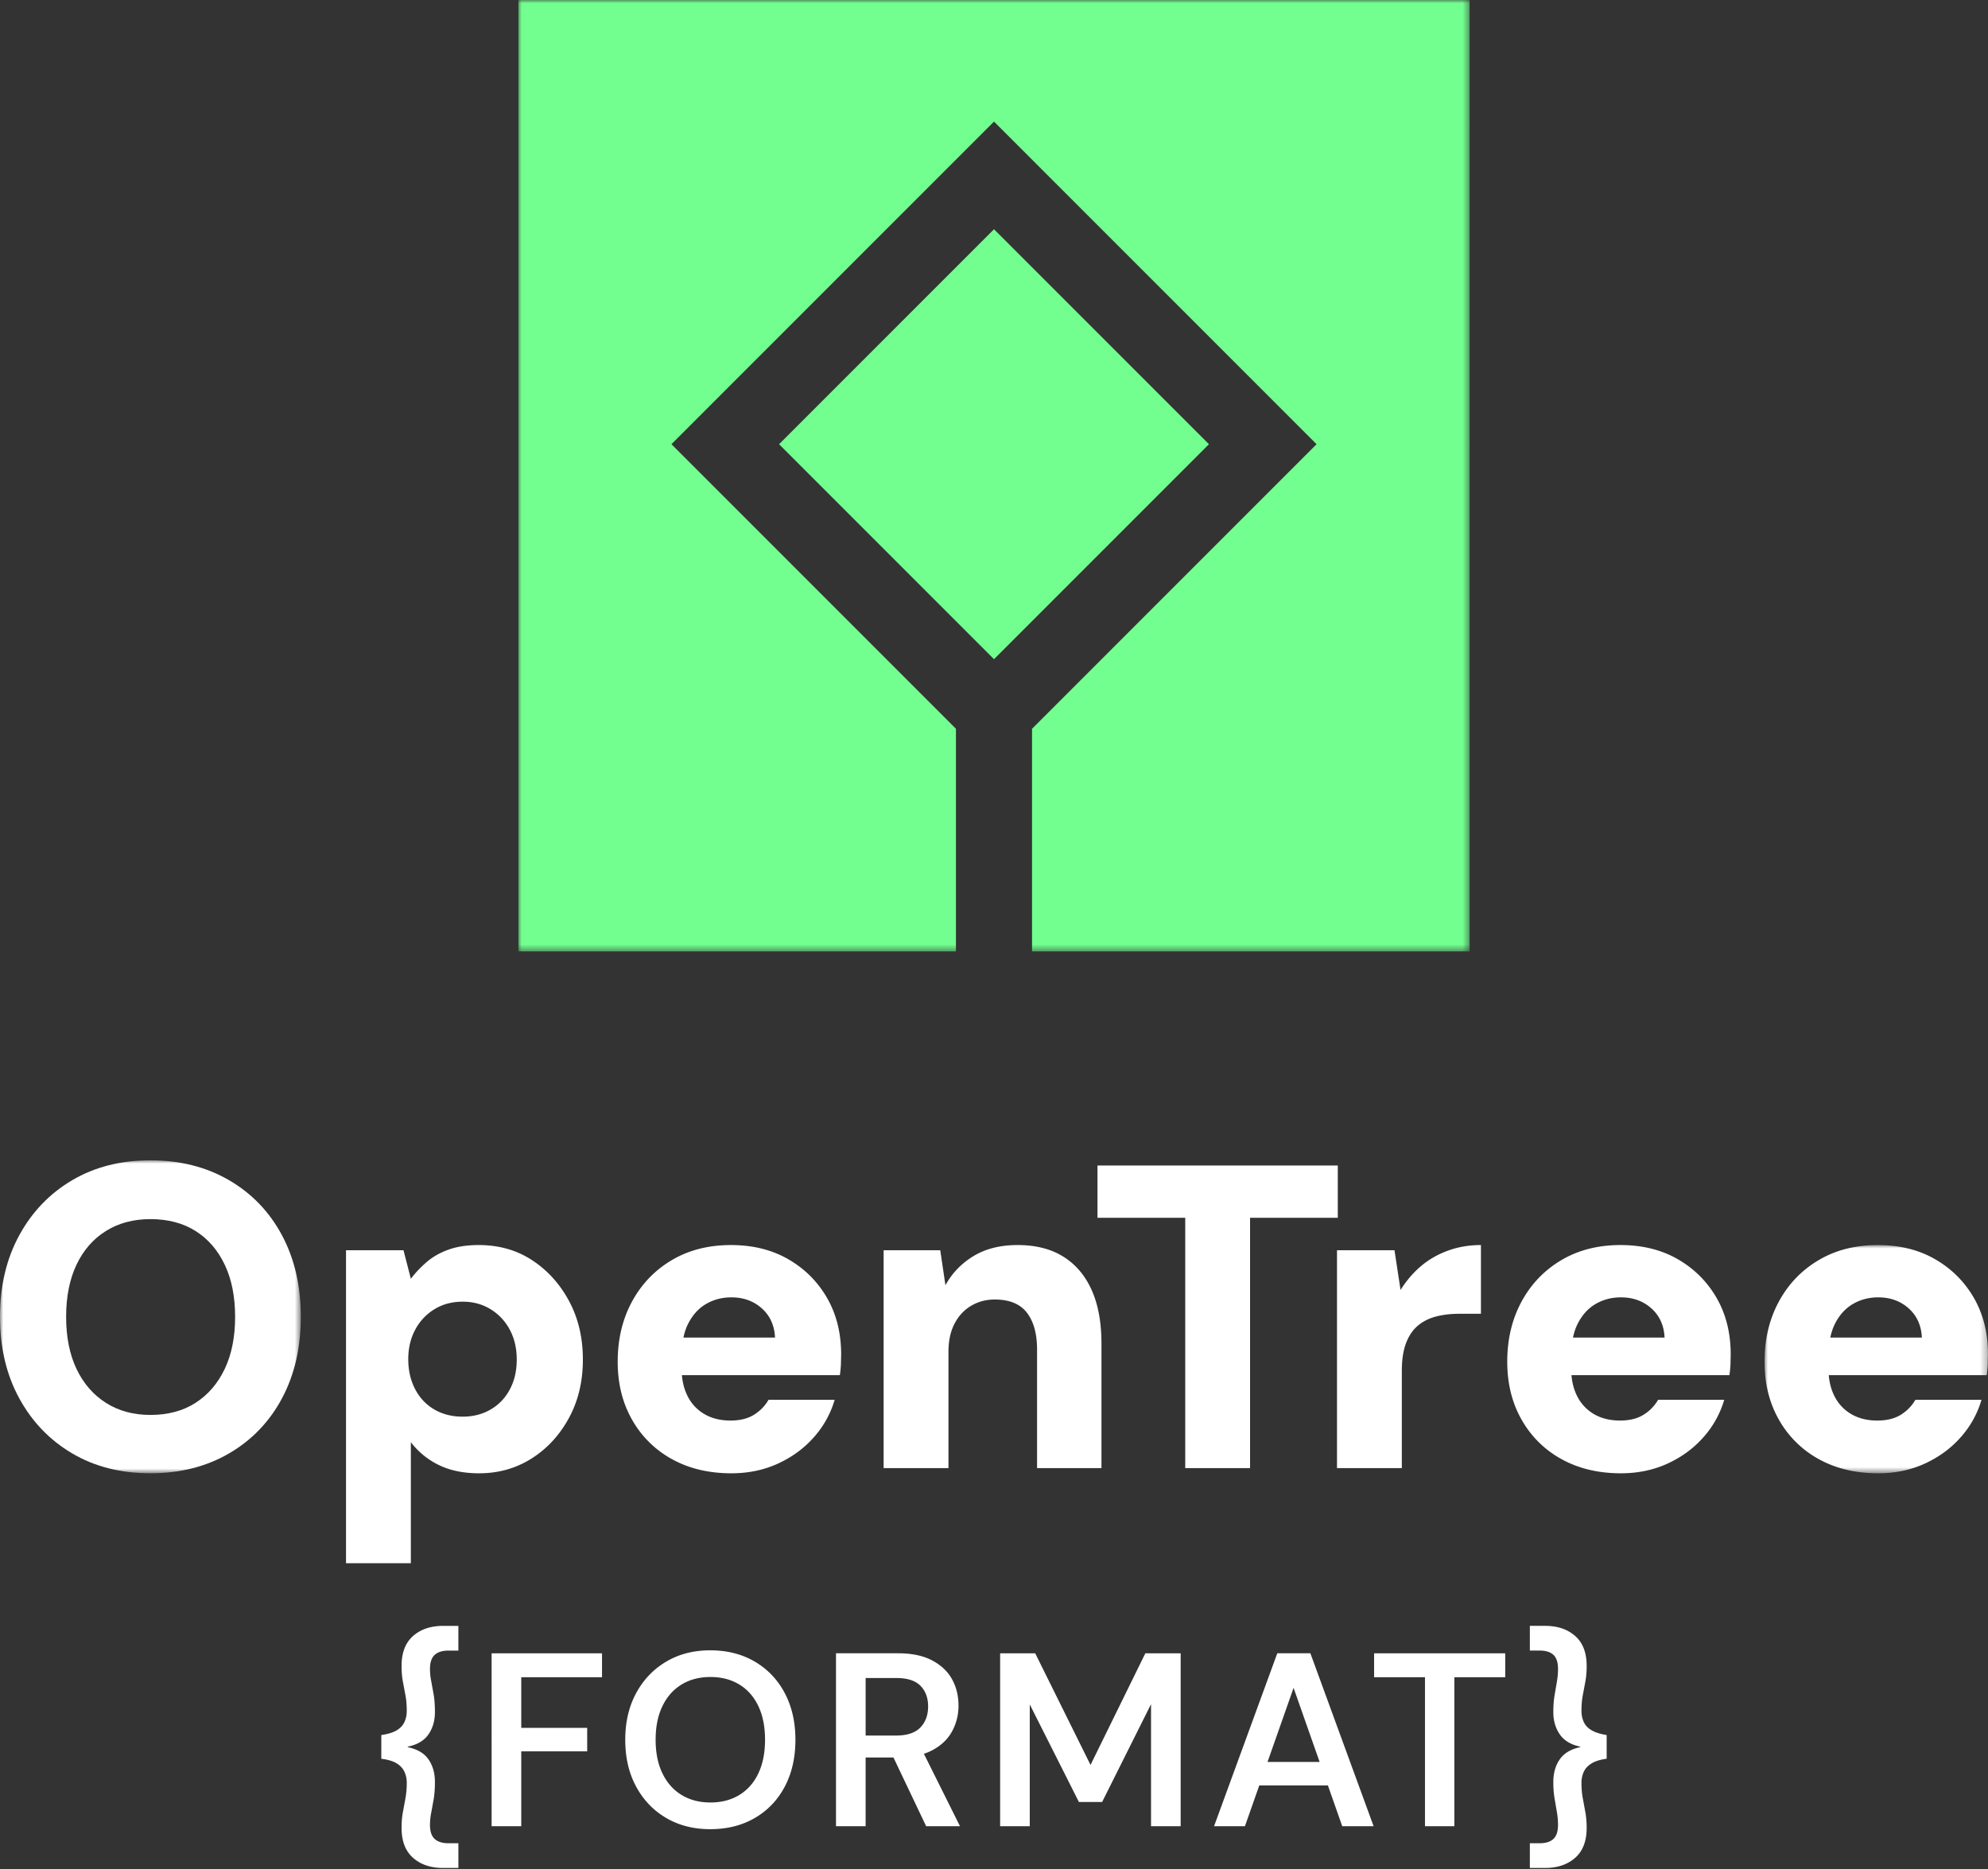
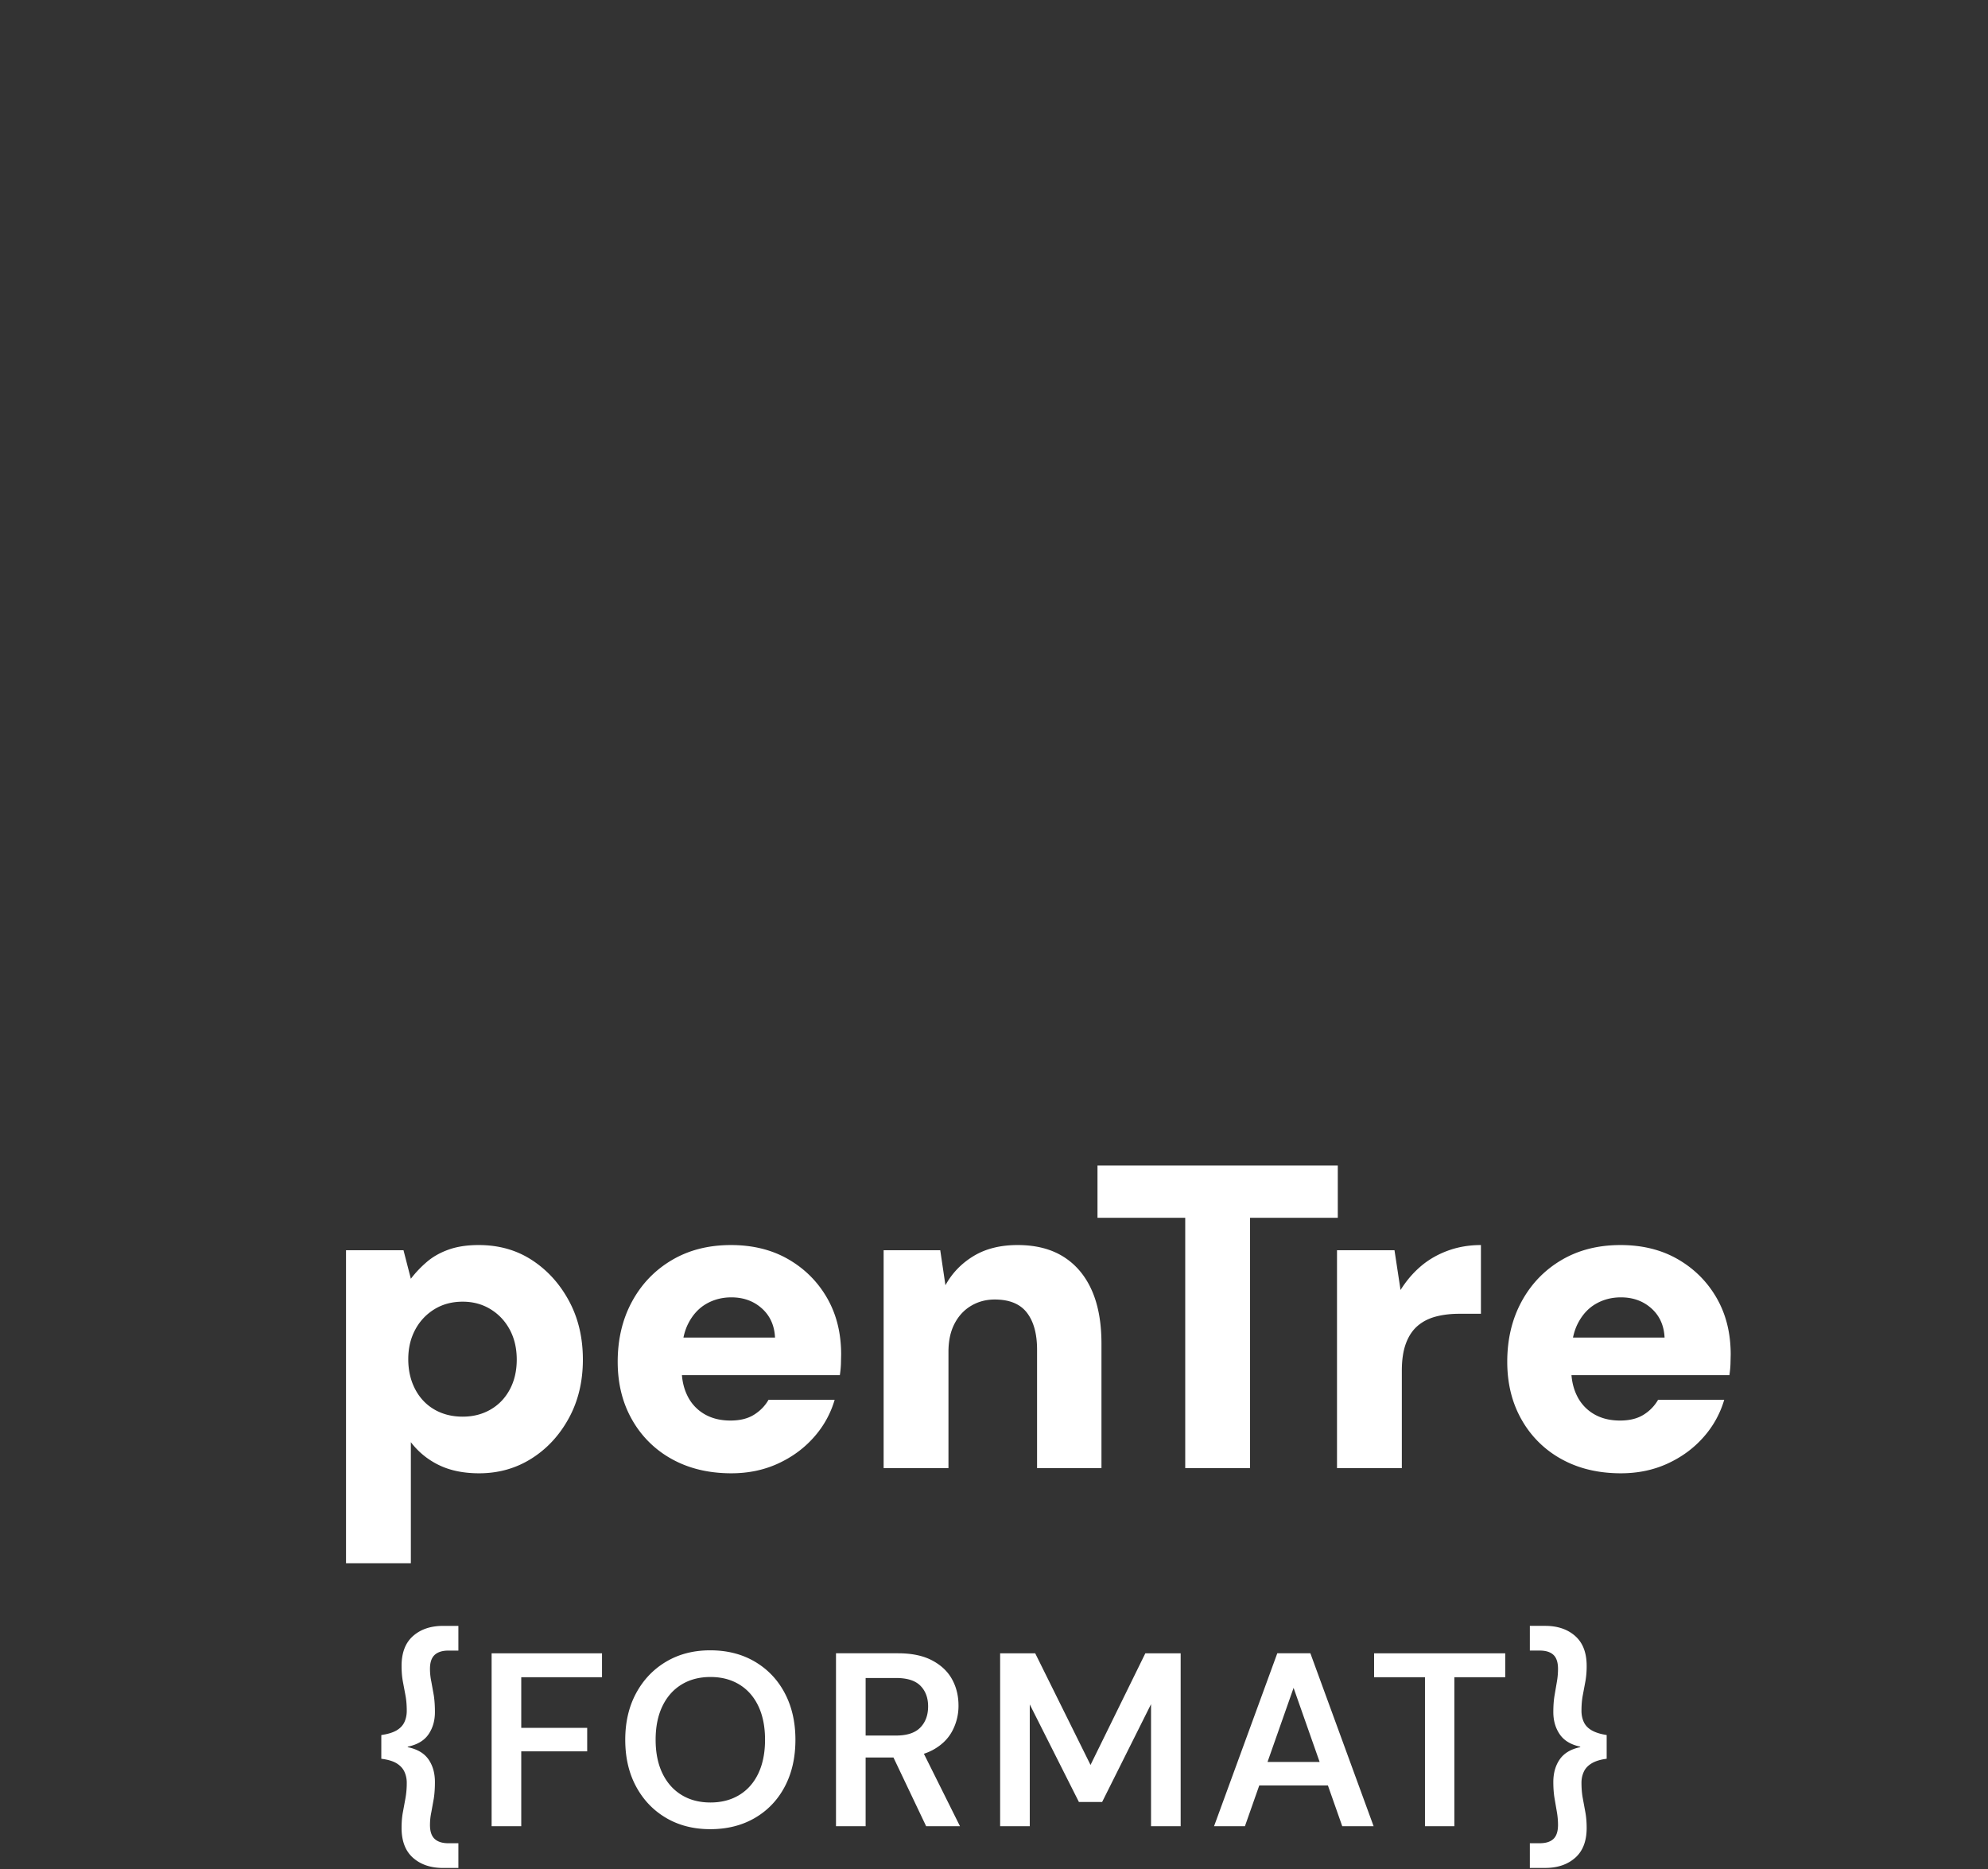
<svg xmlns="http://www.w3.org/2000/svg" xmlns:xlink="http://www.w3.org/1999/xlink" width="300" height="282">
  <rect width="100%" height="100%" fill="#333333" stroke="none" />
  <defs>
    <path id="A" d="M0 0h45.394v47.221H0z" />
-     <path id="B" d="M0 0h33.72v34.437H0z" />
-     <path id="C" d="M0 0h143.549v143.549H0z" />
  </defs>
  <g fill="none" fill-rule="evenodd">
    <g transform="translate(0 175.073)">
      <mask id="D" fill="#fff">
        <use xlink:href="#A" />
      </mask>
-       <path d="M33.915 31.47c-1.044 2.196-2.511 3.903-4.402 5.12s-4.164 1.826-6.816 1.826c-2.566 0-4.805-.609-6.718-1.826s-3.392-2.924-4.435-5.12-1.565-4.815-1.565-7.859.522-5.663 1.565-7.859 2.521-3.891 4.435-5.087 4.152-1.794 6.718-1.794c2.652 0 4.924.598 6.816 1.794s3.359 2.892 4.402 5.087 1.565 4.816 1.565 7.859-.522 5.664-1.565 7.859M34.568 3c-3.435-2-7.393-3-11.87-3s-8.414 1.001-11.805 3-6.055 4.772-7.99 8.316S0 18.958 0 23.61s.967 8.751 2.902 12.294 4.598 6.316 7.99 8.316 7.326 3 11.805 3 8.435-1 11.87-3 6.098-4.771 7.99-8.316 2.837-7.641 2.837-12.294-.946-8.75-2.837-12.294S38.002 5.001 34.568 3" fill="#fff" mask="url(#D)" />
    </g>
    <path d="M76.935 209.64c-.696 1.304-1.663 2.315-2.902 3.033s-2.641 1.076-4.207 1.076c-1.609 0-3.033-.359-4.272-1.076s-2.207-1.739-2.902-3.065-1.043-2.837-1.043-4.533c0-1.652.347-3.131 1.043-4.435a7.97 7.97 0 0 1 2.902-3.098c1.239-.761 2.663-1.141 4.272-1.141 1.565 0 2.968.381 4.207 1.141s2.206 1.794 2.902 3.098 1.044 2.805 1.044 4.5-.348 3.196-1.044 4.5m3.359-19.501c-2.326-1.522-5.012-2.283-8.055-2.283-1.74 0-3.251.228-4.533.685s-2.381 1.076-3.294 1.859-1.718 1.631-2.413 2.544l-1.109-4.304h-8.674v47.221H62v-18.262a11.71 11.71 0 0 0 4.24 3.457c1.696.825 3.718 1.239 6.066 1.239 2.912 0 5.544-.74 7.892-2.218s4.228-3.511 5.642-6.098 2.12-5.533 2.12-8.838-.696-6.25-2.087-8.837-3.251-4.641-5.577-6.164m22.839 11.674c.168-.799.415-1.518.743-2.152.674-1.304 1.575-2.283 2.707-2.935s2.391-.978 3.783-.978c1.826 0 3.359.554 4.598 1.663s1.902 2.576 1.989 4.402h-13.82zm15.842-11.805c-2.478-1.435-5.371-2.152-8.675-2.152-3.392 0-6.37.761-8.936 2.283s-4.565 3.61-6 6.261-2.152 5.674-2.152 9.066c0 3.305.728 6.229 2.185 8.772a15.36 15.36 0 0 0 6.033 5.935c2.565 1.413 5.544 2.12 8.935 2.12 2.565 0 4.913-.489 7.044-1.468s3.935-2.304 5.413-3.979a14.63 14.63 0 0 0 3.131-5.642h-9.979c-.522.913-1.25 1.663-2.185 2.25s-2.12.881-3.555.881c-1.522 0-2.837-.326-3.946-.978a6.45 6.45 0 0 1-2.544-2.739c-.467-.933-.745-1.977-.84-3.131h23.831c.087-.565.141-1.119.163-1.663l.033-1.467c0-3.217-.707-6.055-2.12-8.512s-3.359-4.402-5.837-5.838h0zm41.501-.392c-1.87-1.174-4.174-1.761-6.914-1.761-2.609 0-4.826.554-6.652 1.663s-3.24 2.576-4.24 4.402l-.783-5.283h-8.544v32.872h9.783v-17.545c0-1.652.304-3.065.913-4.239s1.445-2.076 2.511-2.707 2.25-.946 3.555-.946c2.218 0 3.837.664 4.859 1.989s1.533 3.186 1.533 5.576v17.871h9.718v-18.784c0-3.173-.489-5.859-1.468-8.055s-2.403-3.881-4.272-5.055m41.404-13.76h-36.263v7.892h13.24v37.764h9.783v-37.764h13.24zm12.535 15.197c-1.174 1.001-2.196 2.196-3.066 3.587l-.913-6h-8.675v32.872h9.783v-14.675c0-1.652.206-3.032.62-4.141s1-1.989 1.761-2.642 1.673-1.119 2.739-1.402 2.25-.424 3.555-.424h3.261v-10.37c-1.783 0-3.447.283-4.989.848s-2.902 1.348-4.076 2.348m22.958 10.761c.168-.799.415-1.518.743-2.152.674-1.304 1.575-2.283 2.707-2.935s2.391-.978 3.783-.978c1.826 0 3.359.554 4.598 1.663s1.902 2.576 1.989 4.402h-13.82zm15.842-11.805c-2.478-1.435-5.371-2.152-8.675-2.152-3.392 0-6.37.761-8.936 2.283s-4.565 3.61-6 6.261-2.152 5.674-2.152 9.066c0 3.305.728 6.229 2.185 8.772a15.36 15.36 0 0 0 6.033 5.935c2.565 1.413 5.544 2.12 8.935 2.12 2.565 0 4.913-.489 7.044-1.468s3.935-2.304 5.413-3.979a14.63 14.63 0 0 0 3.131-5.642h-9.979a6.37 6.37 0 0 1-2.185 2.25c-.934.587-2.12.881-3.555.881-1.522 0-2.837-.326-3.946-.978a6.45 6.45 0 0 1-2.544-2.739c-.467-.933-.745-1.977-.84-3.131h23.831c.087-.565.141-1.119.163-1.663l.033-1.467c0-3.217-.707-6.055-2.12-8.512s-3.359-4.402-5.837-5.838h0z" fill="#fff" />
    <g transform="translate(266.28 187.857)">
      <mask id="E" fill="#fff">
        <use xlink:href="#B" />
      </mask>
      <path d="M9.921 13.957c.168-.799.415-1.518.743-2.152.674-1.304 1.575-2.283 2.707-2.935s2.391-.978 3.783-.978c1.826 0 3.359.554 4.598 1.663s1.902 2.576 1.989 4.402H9.921zM31.6 7.99c-1.413-2.456-3.359-4.402-5.837-5.838S20.392 0 17.088 0c-3.392 0-6.37.761-8.936 2.283s-4.565 3.61-6 6.261S0 14.218 0 17.61c0 3.305.728 6.229 2.185 8.772a15.36 15.36 0 0 0 6.033 5.935c2.565 1.413 5.544 2.12 8.935 2.12 2.565 0 4.913-.489 7.044-1.468s3.935-2.304 5.413-3.979a14.63 14.63 0 0 0 3.131-5.642h-9.979c-.522.913-1.25 1.663-2.185 2.25s-2.12.881-3.555.881c-1.522 0-2.837-.326-3.946-.978s-1.957-1.565-2.544-2.739c-.467-.933-.745-1.977-.84-3.131h23.831a15 15 0 0 0 .163-1.663l.033-1.467c0-3.217-.707-6.055-2.12-8.512h0z" fill="#fff" mask="url(#E)" />
    </g>
    <path d="M62.333 246.844c-1.155 1.019-1.733 2.522-1.733 4.51 0 .845.062 1.615.186 2.311l.391 2.087c.136.696.205 1.49.205 2.385 0 .621-.118 1.187-.354 1.696s-.628.926-1.174 1.249-1.317.559-2.311.708v3.578c.993.125 1.764.354 2.311.69s.938.758 1.174 1.267a3.9 3.9 0 0 1 .354 1.659 12.88 12.88 0 0 1-.205 2.385l-.391 2.124c-.125.696-.186 1.466-.186 2.311 0 1.988.578 3.49 1.733 4.51s2.665 1.528 4.528 1.528h2.311v-3.727h-1.491c-.919 0-1.616-.218-2.087-.652s-.708-1.137-.708-2.106c0-.646.068-1.292.205-1.938l.373-2.068c.112-.732.168-1.559.168-2.478 0-1.342-.323-2.478-.969-3.41s-1.69-1.547-3.131-1.845v-.075c1.441-.298 2.484-.919 3.131-1.863s.969-2.062.969-3.354c0-.944-.056-1.783-.168-2.516l-.373-2.069a9.33 9.33 0 0 1-.205-1.938c0-.969.236-1.671.708-2.106s1.168-.652 2.087-.652h1.491v-3.727h-2.311c-1.864 0-3.373.51-4.528 1.528m11.855 28.695h4.472v-11.292h9.951v-3.541H78.66v-7.64h12.187v-3.615h-16.66zm40.255-7.975c-.671 1.416-1.627 2.503-2.87 3.261s-2.696 1.137-4.361 1.137-3.118-.378-4.36-1.137-2.205-1.845-2.888-3.261-1.025-3.106-1.025-5.069.342-3.652 1.025-5.069 1.646-2.503 2.888-3.261 2.696-1.137 4.36-1.137 3.118.379 4.361 1.137 2.199 1.845 2.87 3.261 1.006 3.106 1.006 5.069-.336 3.653-1.006 5.069m-.522-16.846c-1.938-1.143-4.187-1.715-6.746-1.715-2.51 0-4.728.572-6.653 1.715s-3.435 2.727-4.528 4.752-1.64 4.367-1.64 7.026c0 2.683.546 5.038 1.64 7.063s2.603 3.603 4.528 4.733 4.143 1.696 6.653 1.696c2.559 0 4.808-.565 6.746-1.696s3.441-2.708 4.51-4.733 1.603-4.379 1.603-7.063c0-2.658-.535-5-1.603-7.026s-2.572-3.609-4.51-4.752m16.708 2.46h4.584c1.689 0 2.919.391 3.689 1.174s1.156 1.82 1.156 3.112c0 1.317-.391 2.38-1.174 3.187s-2.007 1.211-3.671 1.211h-4.584v-8.684zm10.026 10.92c1.366-.72 2.372-1.677 3.019-2.87a8.01 8.01 0 0 0 .969-3.876c0-1.491-.33-2.826-.988-4.007s-1.665-2.124-3.019-2.833-3.062-1.062-5.125-1.062h-9.355v26.089h4.472V265.18h4.202l4.929 10.361h5.106l-5.445-10.927a8.02 8.02 0 0 0 1.234-.515h0zm23.912 2.199l-8.349-16.846h-5.292v26.089h4.472v-18.374l7.417 14.722h3.503l7.379-14.759v18.411h4.472v-26.089h-5.33zm26.709-.448l3.933-11.181 3.933 11.181h-7.867zm1.474-16.399l-9.541 26.089h4.659l2.163-6.149h10.358l2.163 6.149h4.733l-9.541-26.089h-4.994zm14.609 3.616h7.678v22.473h4.435v-22.473h7.677v-3.615h-19.79zm32.842 8.013c-.559-.323-.957-.739-1.193-1.249s-.354-1.074-.354-1.696c0-.895.068-1.689.205-2.385l.391-2.087a13.2 13.2 0 0 0 .186-2.311c0-1.988-.578-3.49-1.733-4.51s-2.665-1.528-4.528-1.528h-2.311v3.727h1.491c.919 0 1.608.218 2.069.652s.689 1.137.689 2.106a11.34 11.34 0 0 1-.168 1.938l-.354 2.069c-.125.733-.186 1.572-.186 2.516 0 1.292.323 2.41.969 3.354s1.677 1.565 3.093 1.863v.075c-1.416.298-2.447.913-3.093 1.845s-.969 2.068-.969 3.41c0 .92.062 1.746.186 2.478l.354 2.068c.112.647.168 1.292.168 1.938 0 .969-.23 1.671-.689 2.106s-1.15.652-2.069.652h-1.491v3.727h2.311c1.864 0 3.373-.51 4.528-1.528s1.733-2.522 1.733-4.51c0-.845-.062-1.615-.186-2.311l-.391-2.124c-.137-.721-.205-1.515-.205-2.385 0-.596.118-1.149.354-1.659s.634-.932 1.193-1.267 1.31-.565 2.255-.69v-3.578c-.945-.149-1.696-.385-2.255-.708" fill="#fff" />
    <g transform="translate(78.225)">
      <mask id="F" fill="#fff">
        <use xlink:href="#C" />
      </mask>
      <path fill="#72ff90" mask="url(#F)" d="M0 0v143.549h66.033v-33.59L23.097 67.023l48.677-48.677 48.677 48.677-42.936 42.936v33.59h66.033V0z" />
    </g>
-     <path fill="#72ff90" d="M150 34.587l-32.437 32.437L150 99.46l32.437-32.437z" />
  </g>
</svg>